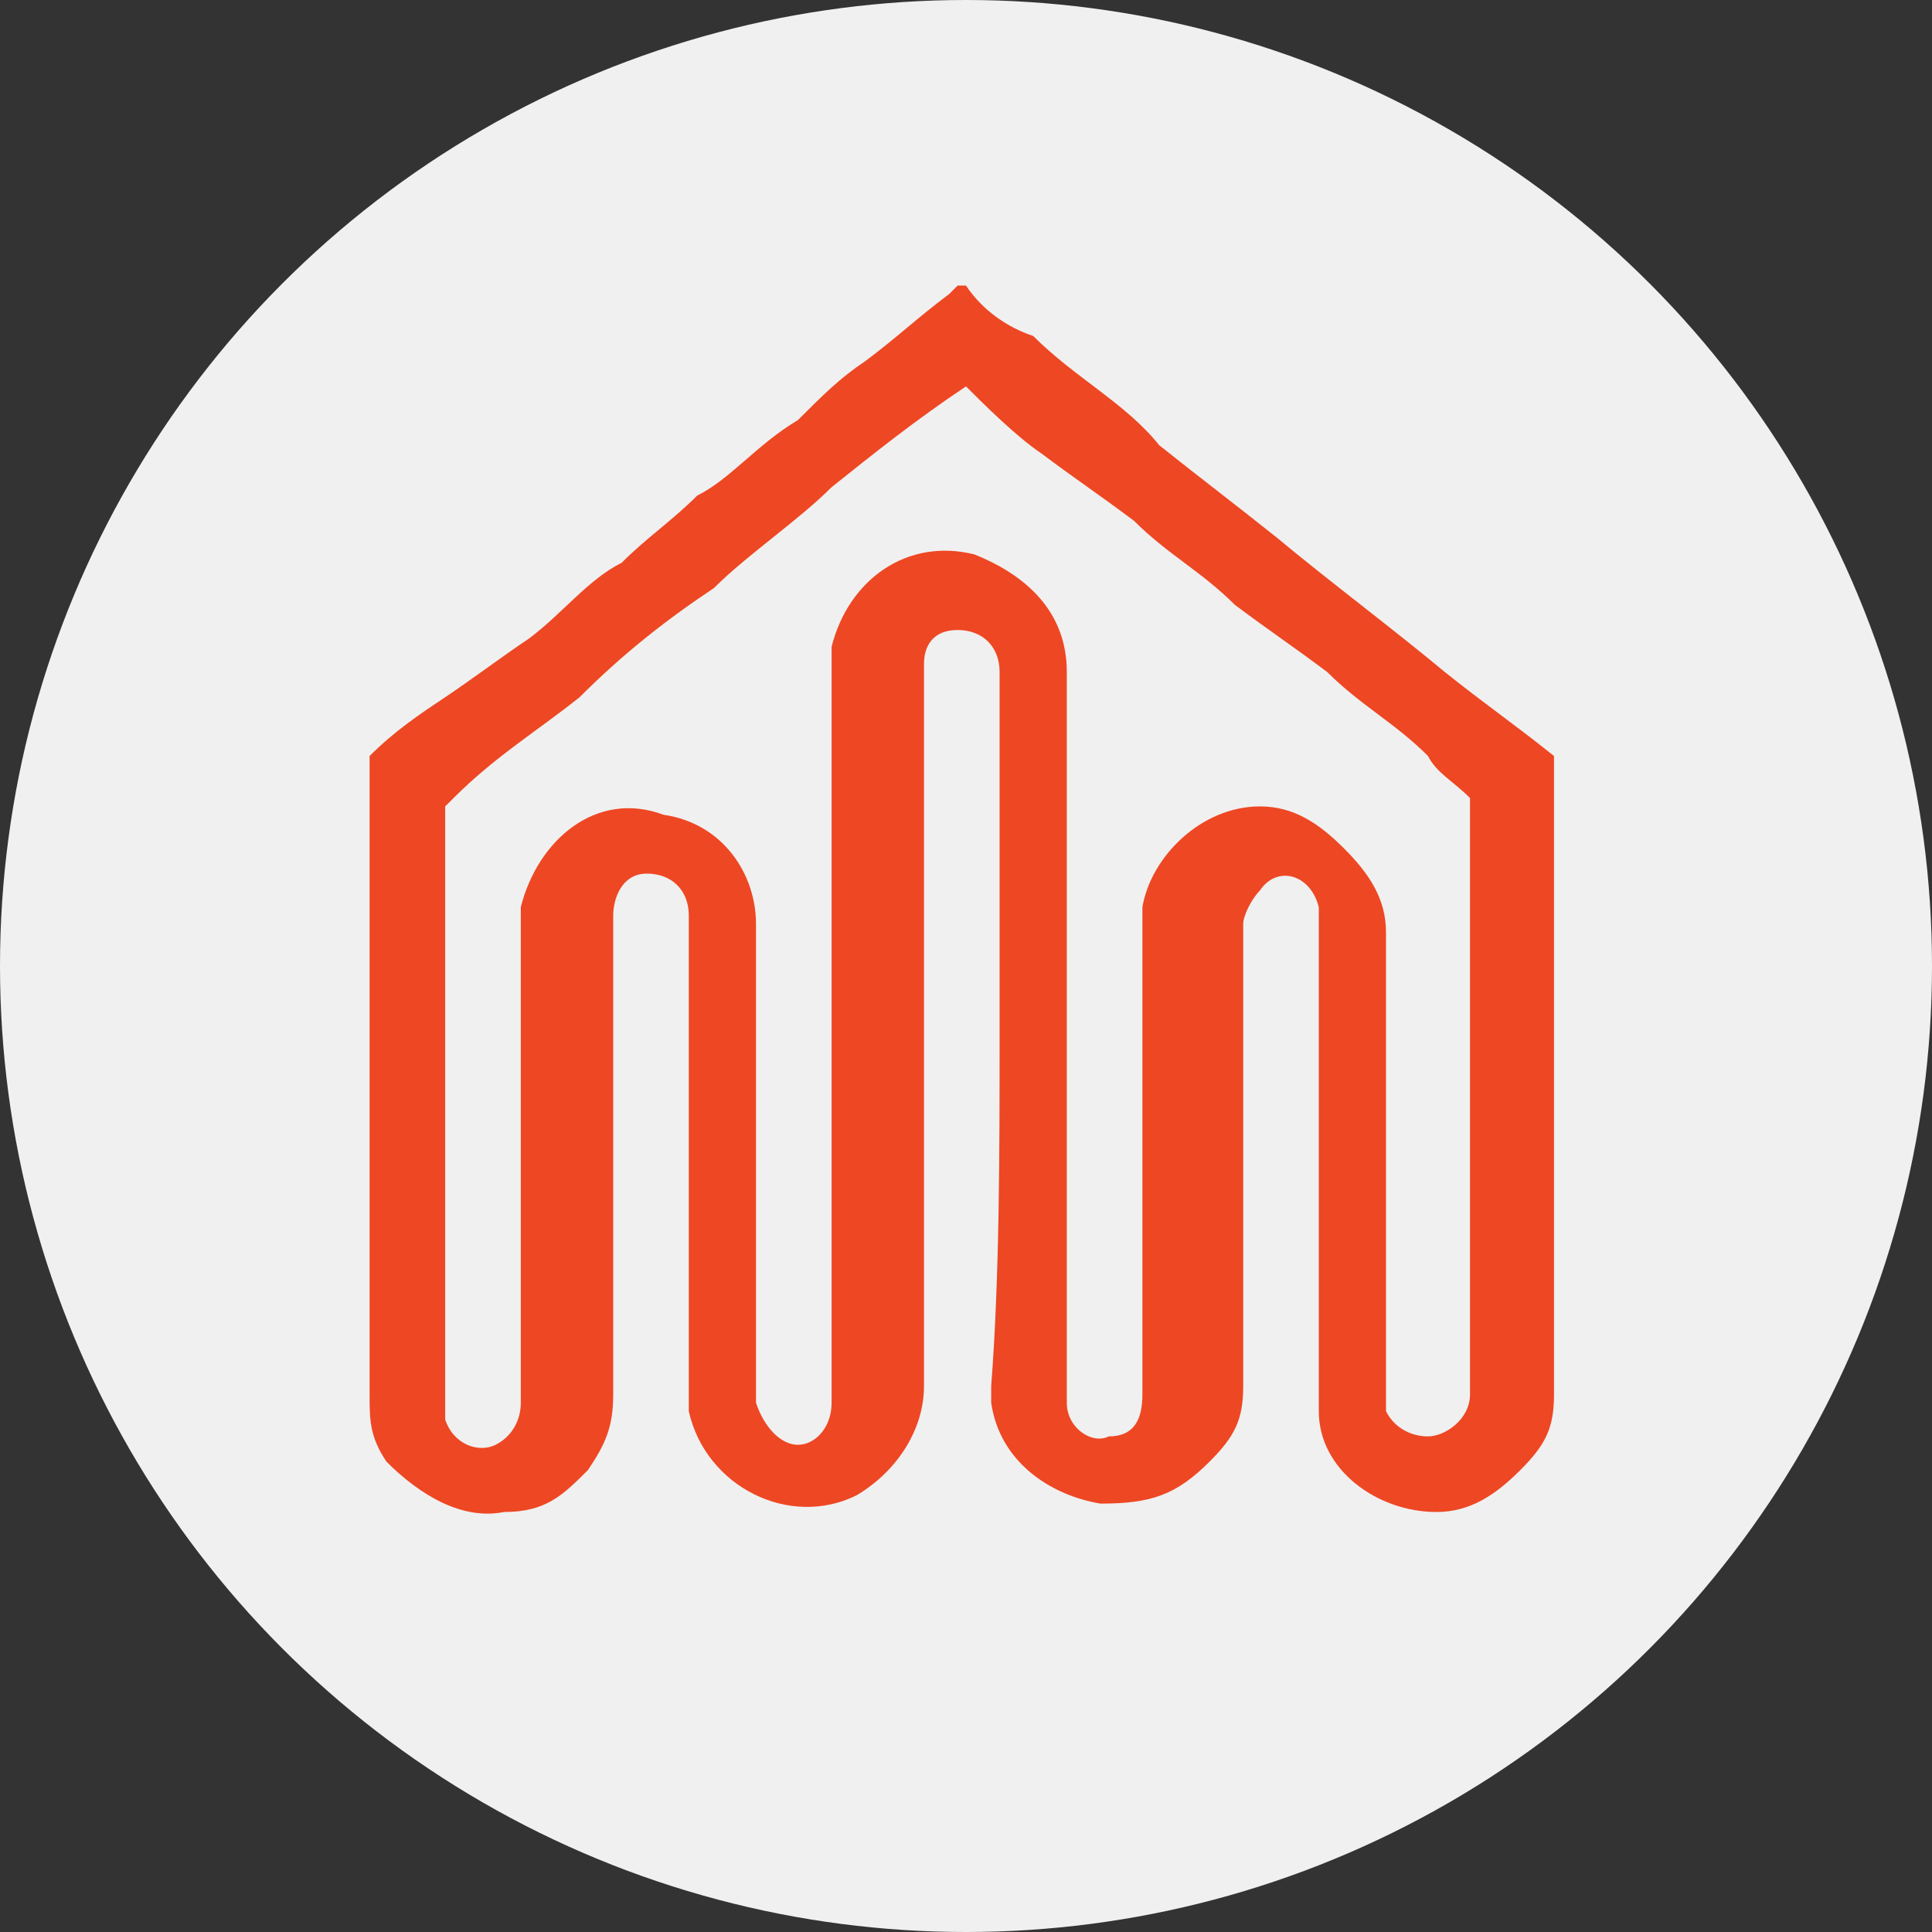
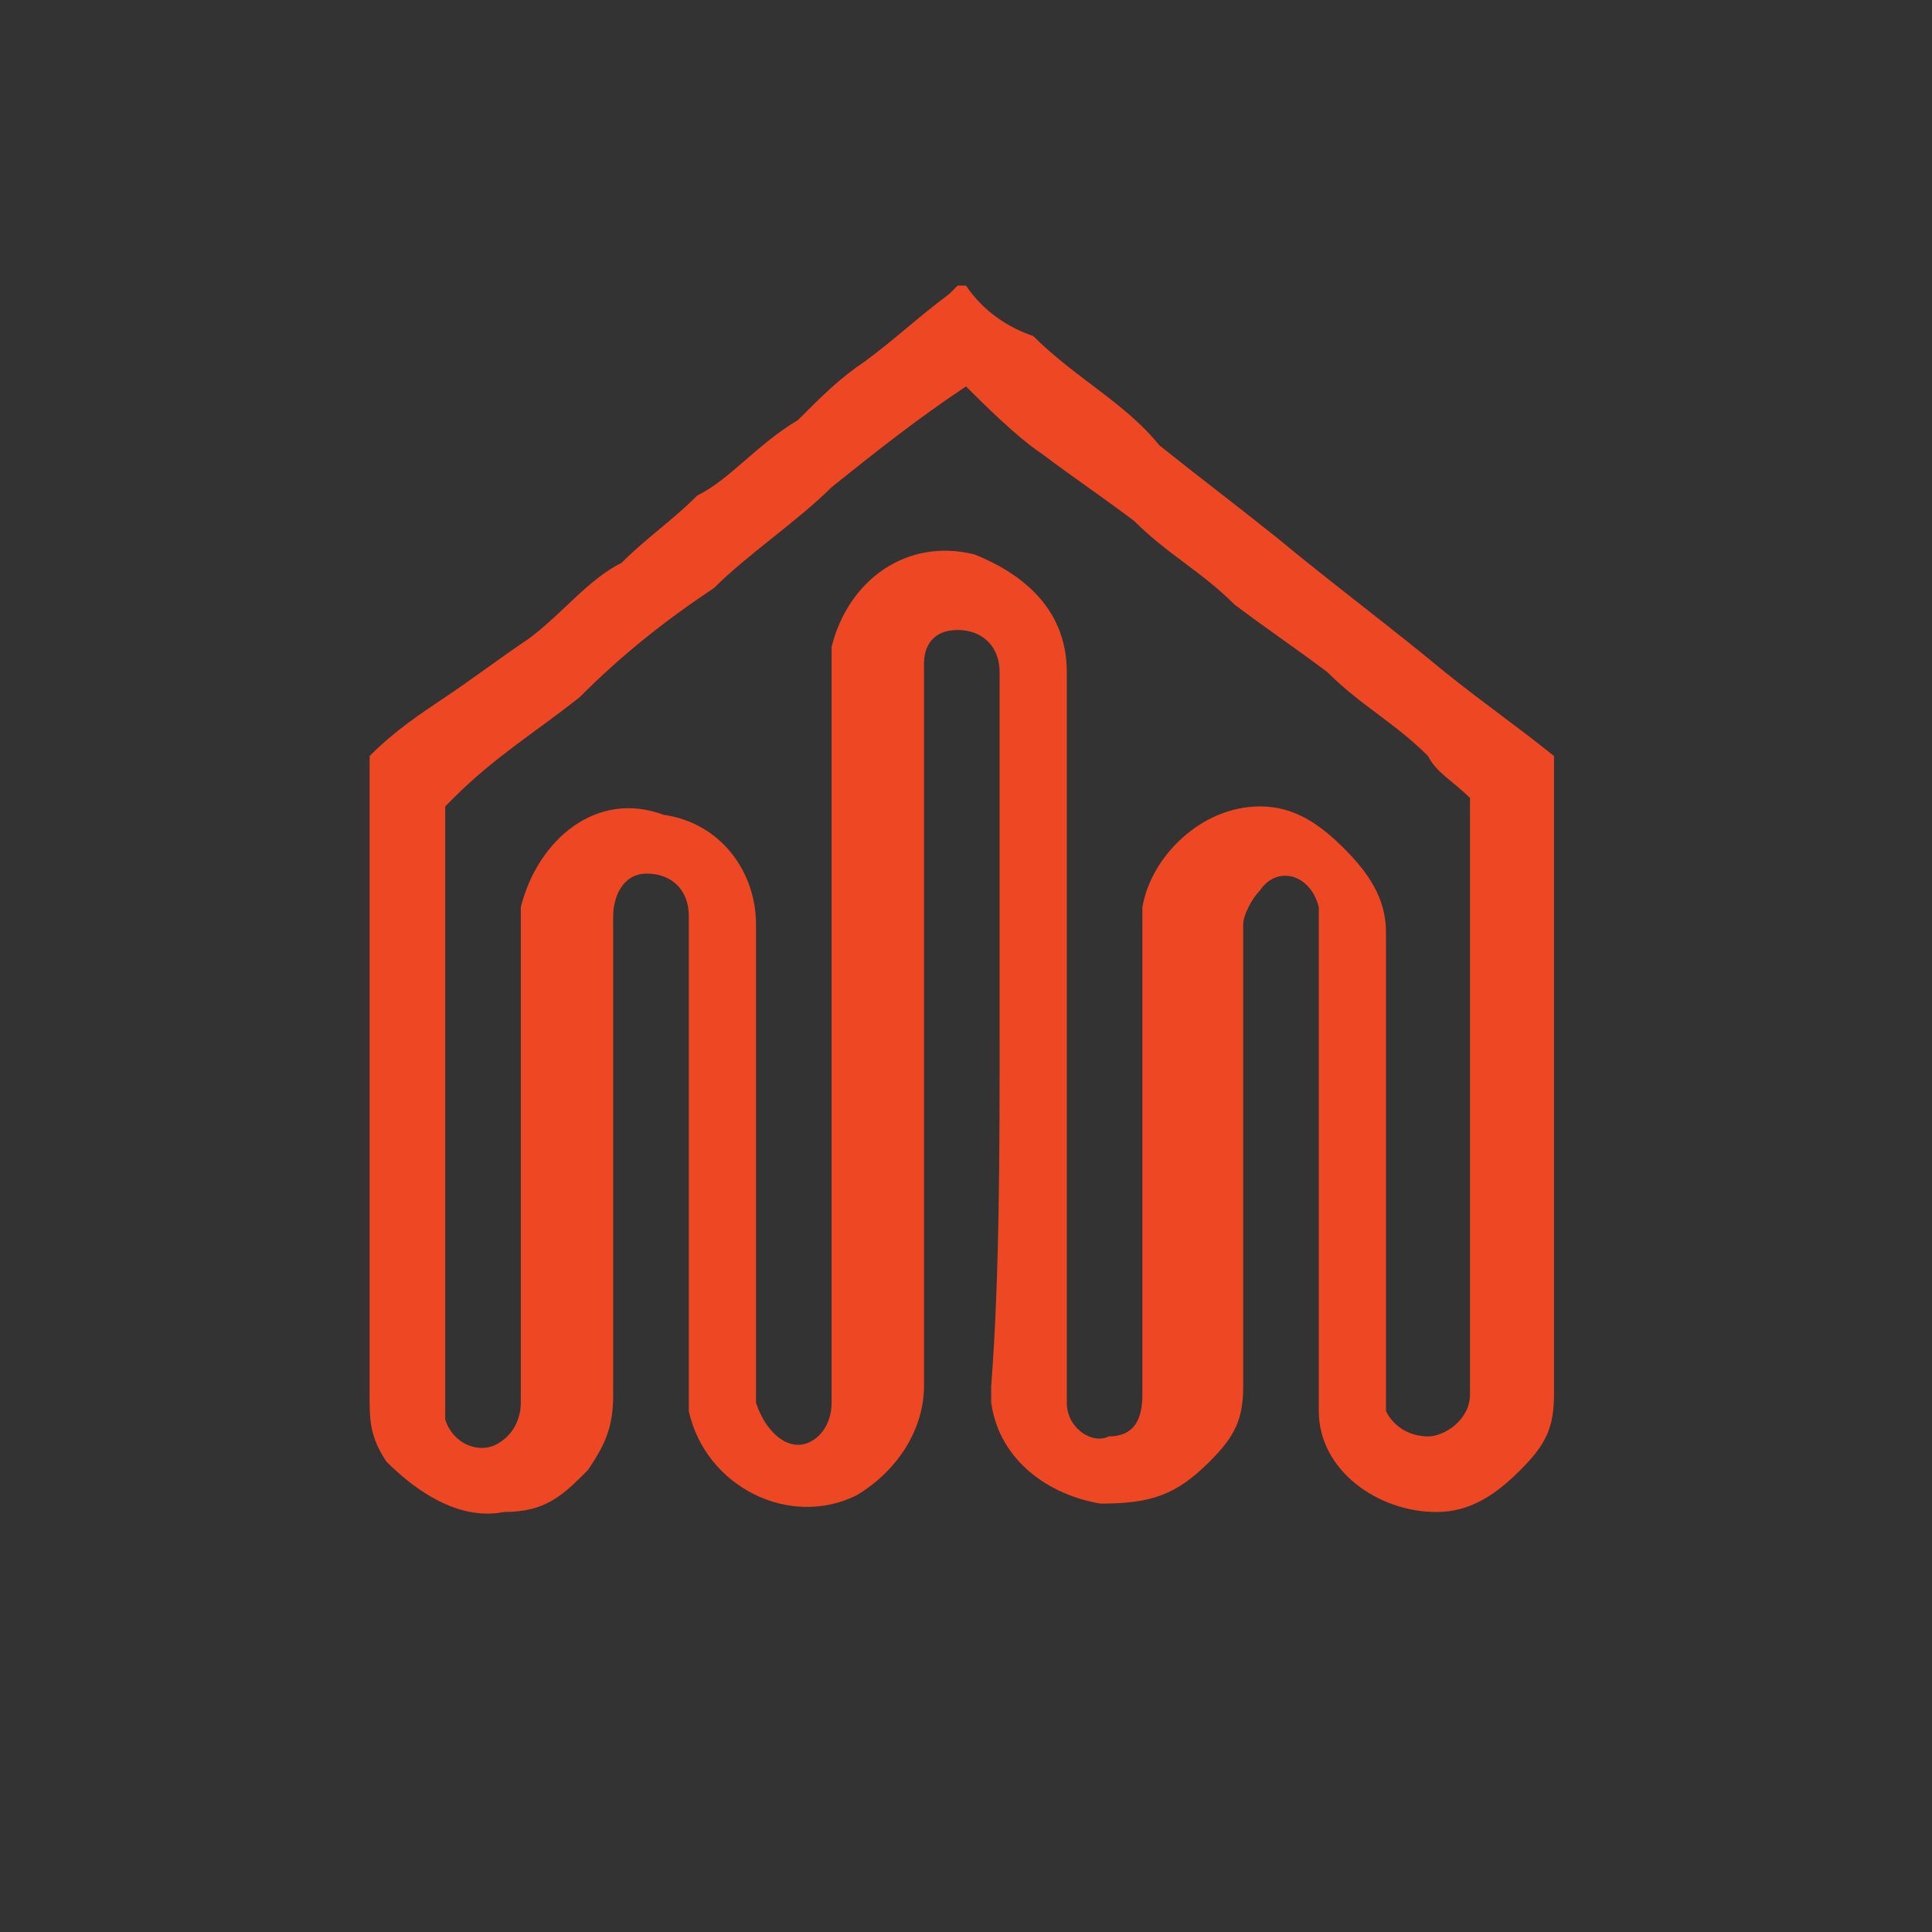
<svg xmlns="http://www.w3.org/2000/svg" version="1.1" id="Layer_1" x="0px" y="0px" viewBox="0 0 23 23" style="enable-background:new 0 0 23 23;" xml:space="preserve">
  <rect x="0" y="0" width="23" height="23" fill="#333333" stroke="none" />
  <style type="text/css">
	.st0{fill:#F0F0F0;}
	.st1{fill:#EE4723;}
</style>
  <g>
-     <circle class="st0" cx="11.5" cy="11.5" r="11.5" />
-   </g>
+     </g>
  <g id="pdew0f.tif">
    <g>
      <path class="st1" d="M11.9,12.3c0-1.4,0-2.9,0-4.3c0-0.3-0.2-0.5-0.5-0.5S11,7.7,11,7.9c0,2.9,0,5.7,0,8.6c0,0.5-0.3,1-0.8,1.3    c-0.8,0.4-1.8-0.1-2-1c0-0.1,0-0.2,0-0.3c0-1.9,0-3.7,0-5.6c0-0.3-0.2-0.5-0.5-0.5c-0.3,0-0.4,0.3-0.4,0.5c0,0.7,0,1.5,0,2.3    c0,1.1,0,2.2,0,3.4c0,0.4-0.1,0.6-0.3,0.9c-0.3,0.3-0.5,0.5-1,0.5c-0.5,0.1-1-0.2-1.4-0.6c-0.2-0.3-0.2-0.5-0.2-0.8    c0-2.2,0-4.3,0-6.5c0-0.3,0-0.6,0-0.9V9c0.3-0.3,0.6-0.5,0.9-0.7S6,7.8,6.3,7.6C6.7,7.3,7,6.9,7.4,6.7C7.7,6.4,8,6.2,8.3,5.9    C8.7,5.7,9,5.3,9.5,5c0.3-0.3,0.5-0.5,0.8-0.7c0.4-0.3,0.6-0.5,1-0.8l0.1-0.1h0.1C11.7,3.7,12,3.9,12.3,4c0.5,0.5,1.1,0.8,1.5,1.3    c0.5,0.4,0.9,0.7,1.4,1.1c0.6,0.5,1.4,1.1,2,1.6c0.5,0.4,0.8,0.6,1.3,1v0.1c0,2.5,0,5,0,7.5c0,0.4-0.1,0.6-0.4,0.9    c-0.3,0.3-0.6,0.5-1,0.5c-0.7,0-1.4-0.5-1.4-1.2c0-0.1,0-0.3,0-0.4c0-1.8,0-3.5,0-5.3c0-0.1,0-0.2,0-0.3c-0.1-0.4-0.5-0.5-0.7-0.2    c-0.1,0.1-0.2,0.3-0.2,0.4c0,1.8,0,3.7,0,5.5c0,0.4-0.1,0.6-0.4,0.9c-0.4,0.4-0.7,0.5-1.3,0.5c-0.6-0.1-1.2-0.5-1.3-1.2    c0-0.1,0-0.2,0-0.2C11.9,15.2,11.9,13.7,11.9,12.3L11.9,12.3z M11.5,4.6C11.4,4.7,11.4,4.7,11.5,4.6C10.9,5,10.4,5.4,9.9,5.8    C9.5,6.2,8.9,6.6,8.5,7C7.9,7.4,7.4,7.8,6.9,8.3C6.4,8.7,5.9,9,5.4,9.5L5.3,9.6c0,2.4,0,4.7,0,7.1c0,0.1,0,0.1,0,0.2    c0.1,0.3,0.4,0.4,0.6,0.3c0.2-0.1,0.3-0.3,0.3-0.5c0-1.9,0-3.7,0-5.6c0-0.1,0-0.2,0-0.3c0.2-0.8,0.9-1.4,1.7-1.1    C8.6,9.8,9,10.4,9,11c0,1.9,0,3.7,0,5.6v0.1c0.1,0.3,0.3,0.5,0.5,0.5s0.4-0.2,0.4-0.5c0-2.9,0-5.7,0-8.6c0-0.1,0-0.2,0-0.4    c0.2-0.8,0.9-1.3,1.7-1.1c0.5,0.2,1.1,0.6,1.1,1.4c0,2.9,0,5.7,0,8.6v0.1c0,0.3,0.3,0.5,0.5,0.4c0.3,0,0.4-0.2,0.4-0.5    c0-1.8,0-3.7,0-5.5c0-0.1,0-0.2,0-0.3c0.1-0.6,0.7-1.2,1.4-1.2c0.4,0,0.7,0.2,1,0.5c0.3,0.3,0.5,0.6,0.5,1c0,1.8,0,3.7,0,5.5    c0,0.1,0,0.2,0,0.2c0.1,0.2,0.3,0.3,0.5,0.3c0.2,0,0.5-0.2,0.5-0.5c0-2.4,0-4.7,0-7.1V9.5c-0.2-0.2-0.4-0.3-0.5-0.5    c-0.4-0.4-0.8-0.6-1.2-1c-0.4-0.3-0.7-0.5-1.1-0.8c-0.4-0.4-0.8-0.6-1.2-1c-0.4-0.3-0.7-0.5-1.1-0.8C12.1,5.2,11.7,4.8,11.5,4.6z" />
    </g>
  </g>
</svg>